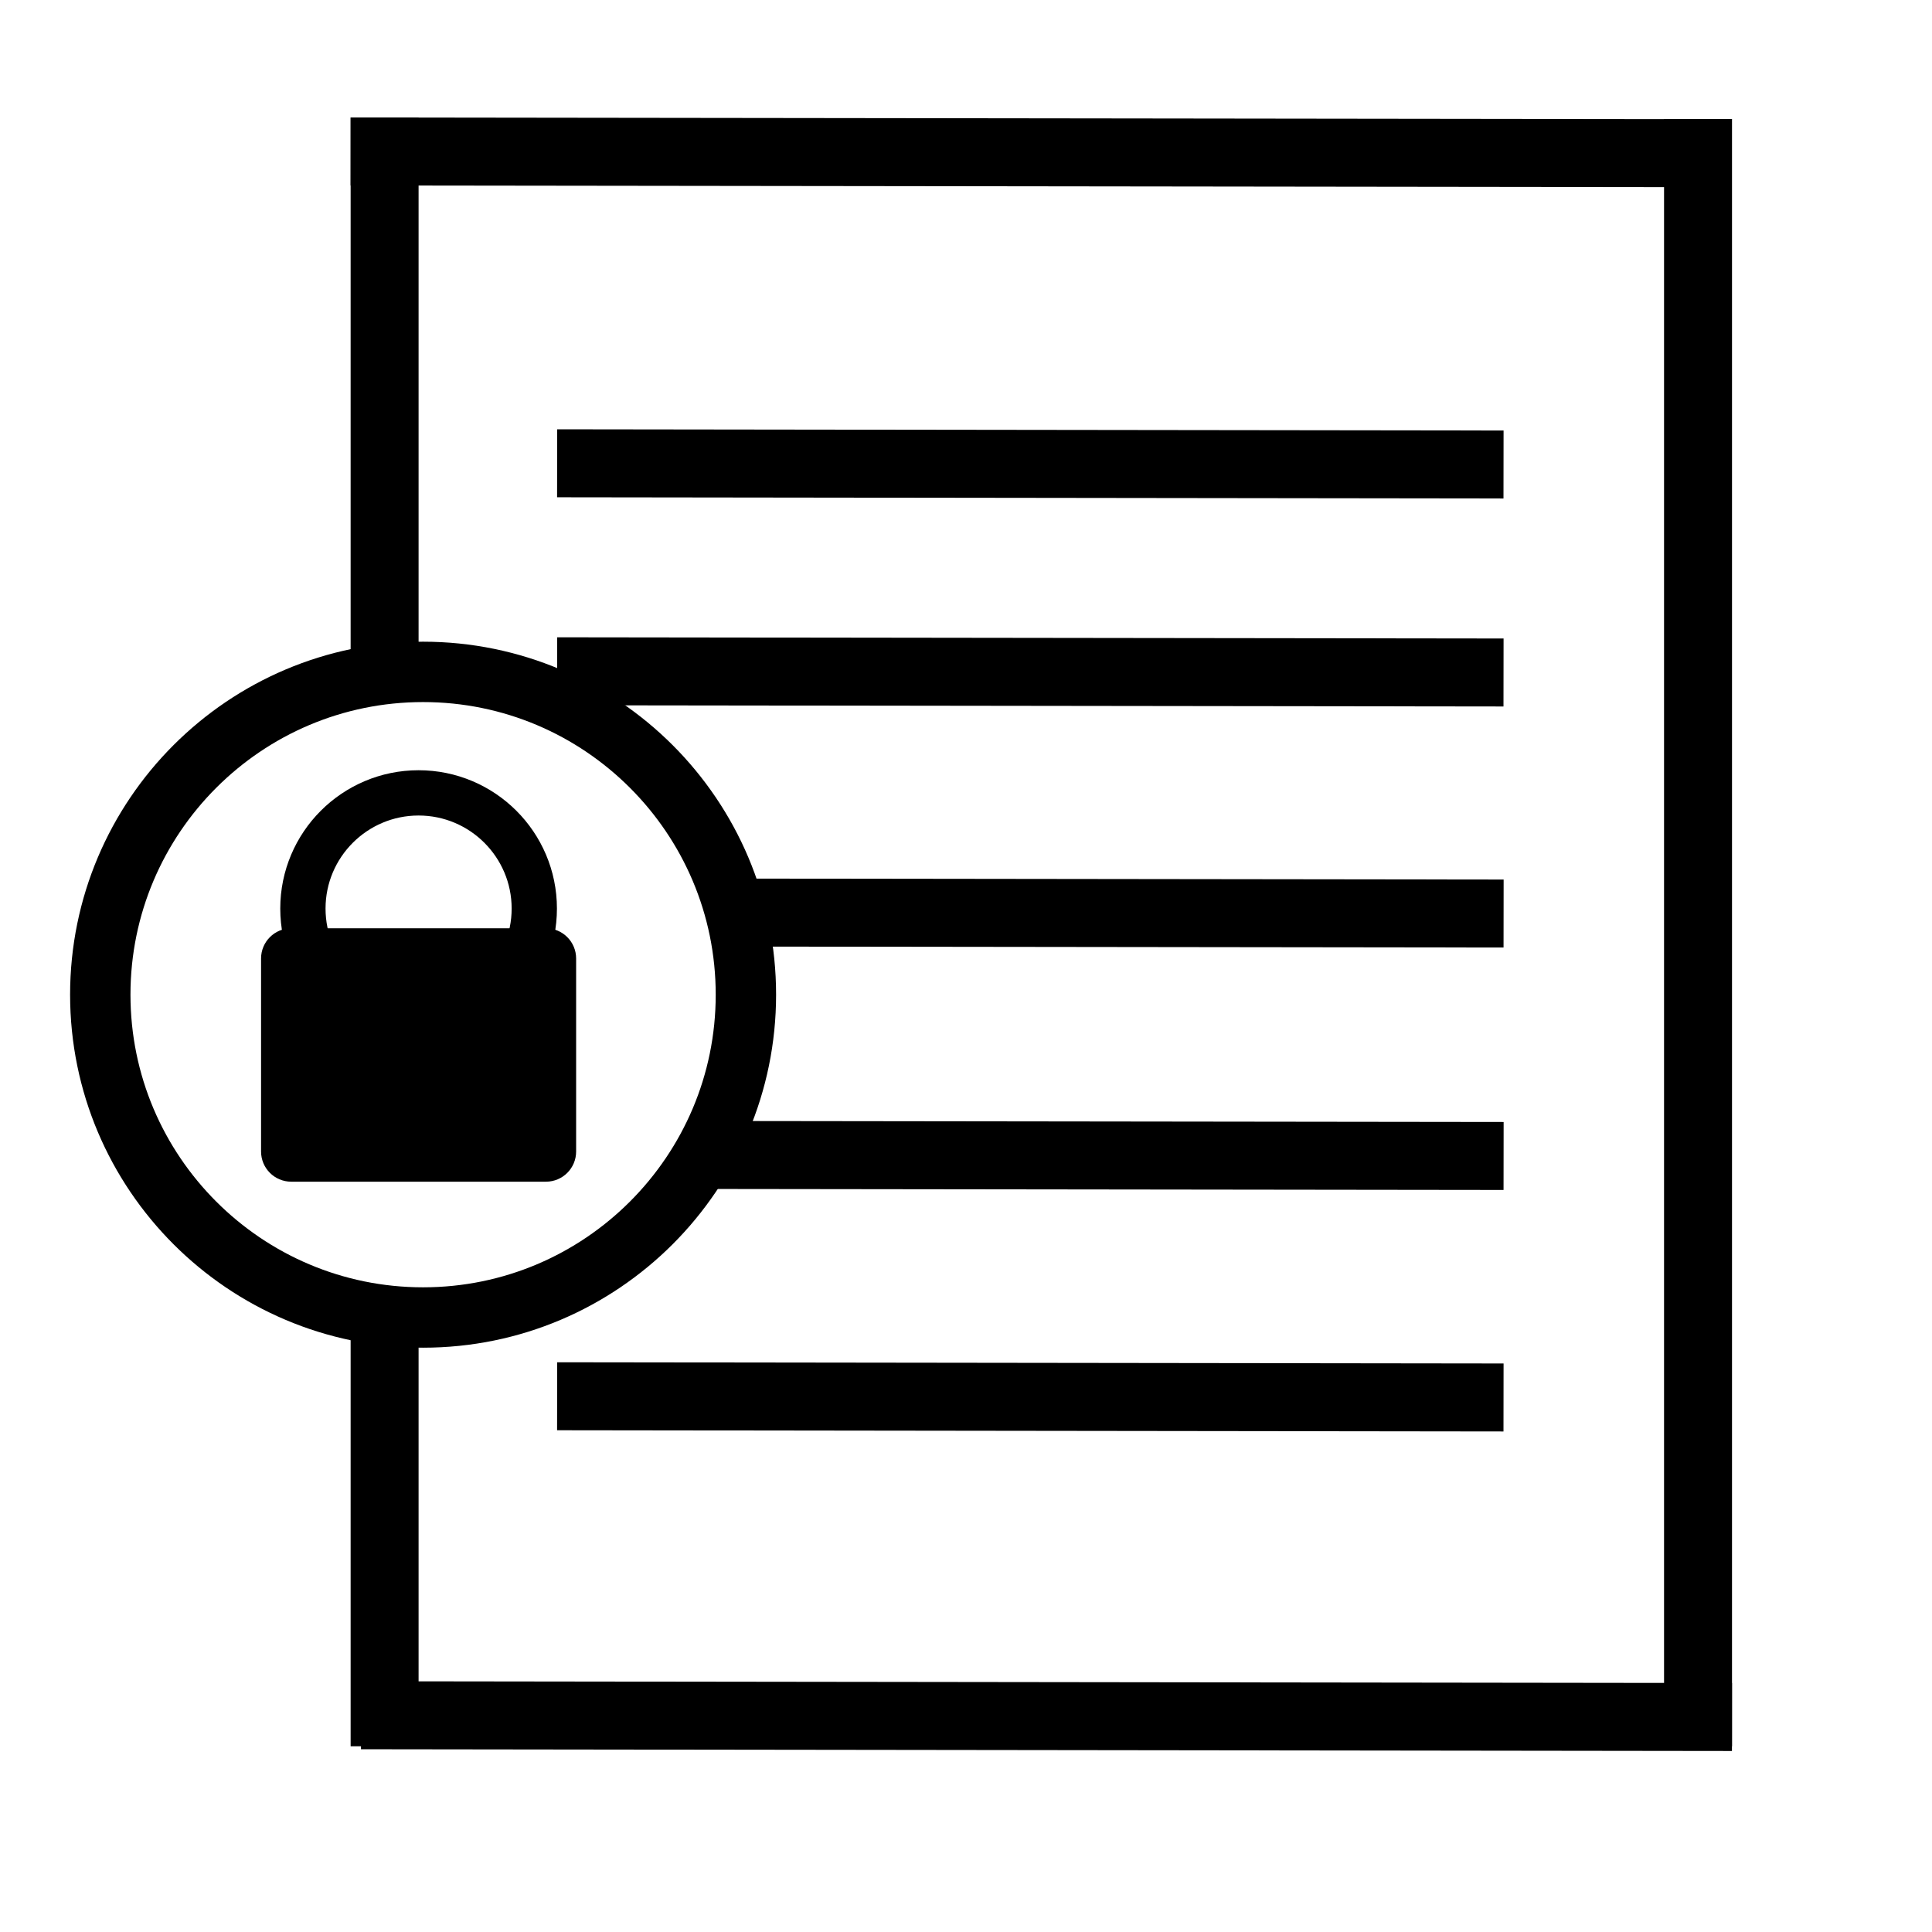
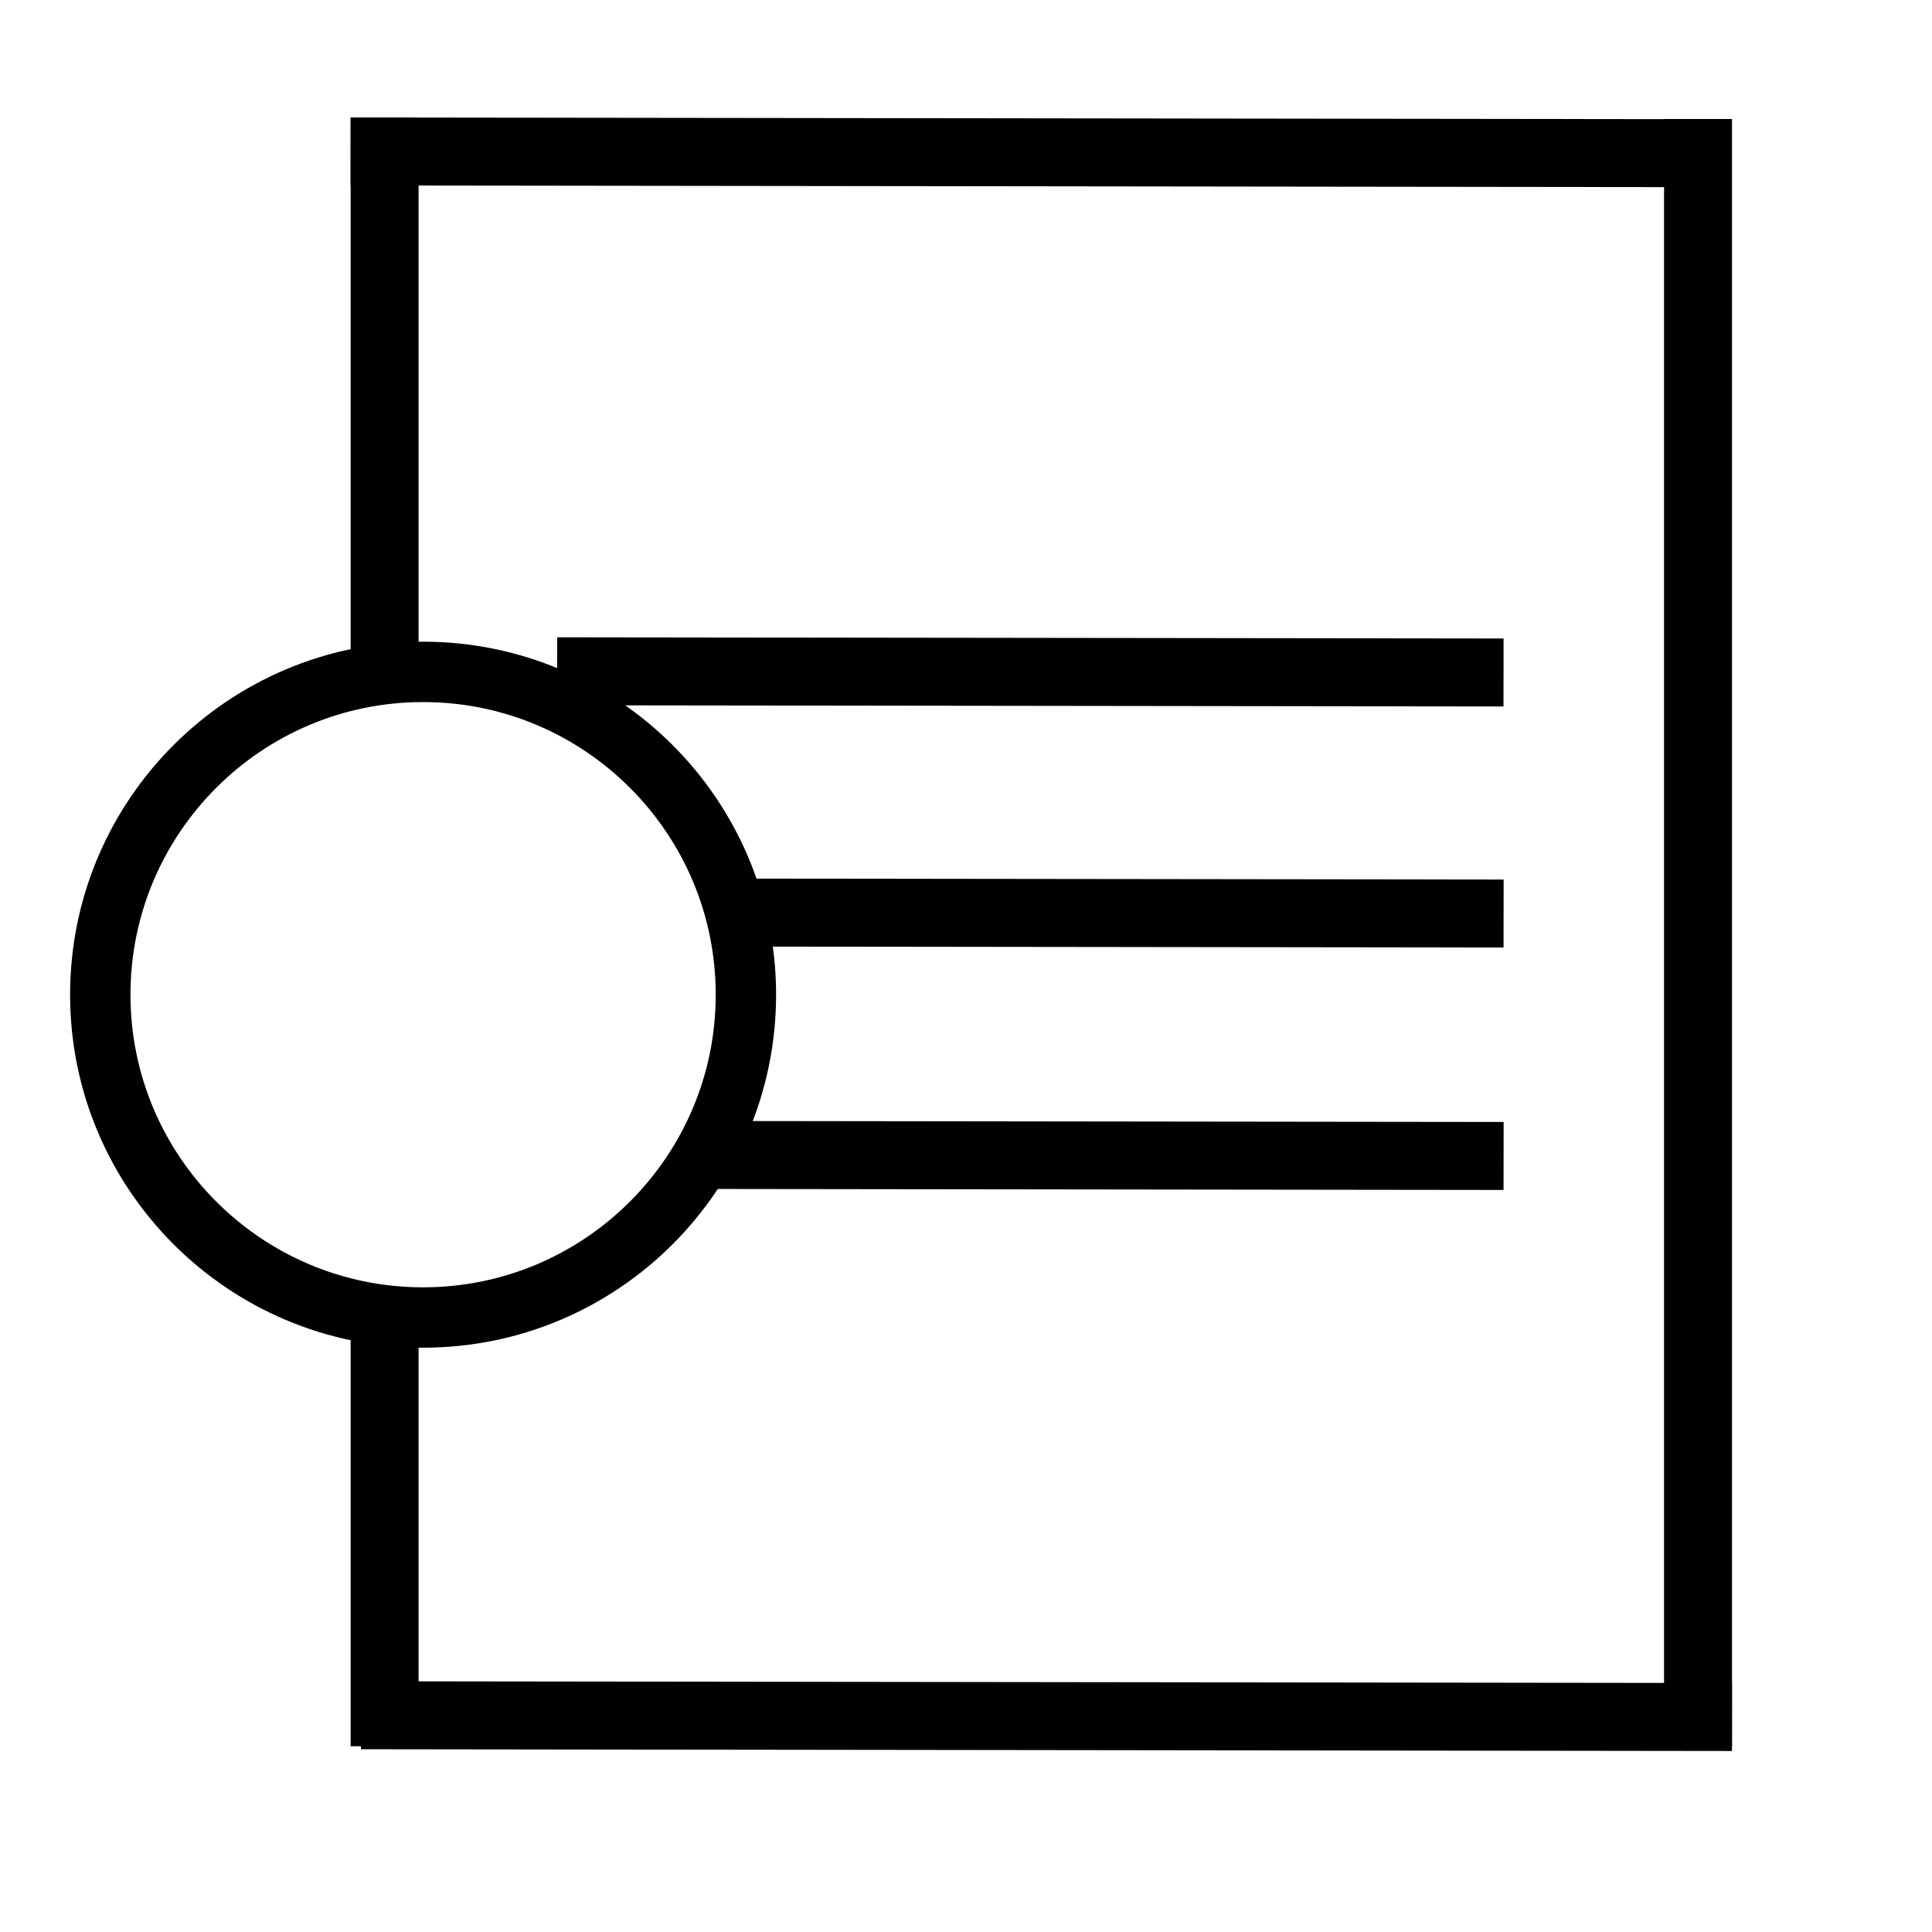
<svg xmlns="http://www.w3.org/2000/svg" xmlns:xlink="http://www.w3.org/1999/xlink" version="1.1" preserveAspectRatio="xMidYMid meet" viewBox="0 0 640 640" width="640" height="640">
  <defs>
    <path d="M570.32 39.49L570.3 62.01L116.15 61.44L116.17 38.92L570.32 39.49Z" id="a4vKg0RvTB" />
    <path d="M247.09 329.5C247.09 388.52 199.17 436.44 140.15 436.44C81.13 436.44 33.22 388.52 33.22 329.5C33.22 270.48 81.13 222.57 140.15 222.57C199.17 222.57 247.09 270.48 247.09 329.5Z" id="c50KYzYaD" />
    <path d="M573.75 557.52L573.73 580.04L119.58 579.46L119.6 556.94L573.75 557.52Z" id="dL89OyluF" />
    <path d="M138.66 38.92L116.15 38.92L116.15 222.57L138.66 222.57L138.66 38.92Z" id="a1vmv00etQ" />
    <path d="M573.75 39.42L551.24 39.42L551.24 578.47L573.75 578.47L573.75 39.42Z" id="eeDnsvq5M" />
-     <path d="M498.08 142.61L498.05 165.13L184.54 164.73L184.57 142.21L498.08 142.61Z" id="aD8AaRMmg" />
    <path d="M498.1 291.36L498.07 313.88L242.84 313.56L242.86 291.04L498.1 291.36Z" id="hbIgjxmK" />
    <path d="M498.1 371.67L498.07 394.19L233.93 393.86L233.96 371.34L498.1 371.67Z" id="c5n9q8XNhm" />
    <path d="M138.66 436.44L116.15 436.44L116.15 578.47L138.66 578.47L138.66 436.44Z" id="a17XDLtVkY" />
-     <path d="M176.99 300.97C176.99 322.12 159.81 339.3 138.66 339.3C117.51 339.3 100.34 322.12 100.34 300.97C100.34 279.82 117.51 262.65 138.66 262.65C159.81 262.65 176.99 279.82 176.99 300.97Z" id="a7D2qkage" />
-     <path d="M119.97 307.51C152.44 307.51 172.74 307.51 180.85 307.51C186.38 307.51 190.85 311.99 190.85 317.51C190.85 332.3 190.85 366.66 190.85 381.45C190.85 386.98 186.38 391.45 180.85 391.45C161.98 391.45 115.35 391.45 96.48 391.45C90.95 391.45 86.48 386.98 86.48 381.45C86.48 366.66 86.48 332.3 86.48 317.51C86.48 311.99 90.95 307.51 96.48 307.51C99.61 307.51 107.44 307.51 119.97 307.51Z" id="a2BkYGQ6YL" />
-     <path d="M498.08 451.67L498.05 474.19L184.54 473.79L184.57 451.27L498.08 451.67Z" id="eLX17FmtH" />
    <path d="M498.08 211.51L498.05 234.03L184.54 233.63L184.57 211.11L498.08 211.51Z" id="b4TxsVHEW" />
  </defs>
  <g>
    <g>
      <g>
        <use xlink:href="#a4vKg0RvTB" opacity="1" fill="#000000" fill-opacity="1" />
      </g>
      <g>
        <use xlink:href="#c50KYzYaD" opacity="1" fill="#ffffff" fill-opacity="0" />
        <g>
          <use xlink:href="#c50KYzYaD" opacity="1" fill-opacity="0" stroke="#000000" stroke-width="20" stroke-opacity="1" />
        </g>
      </g>
      <g>
        <use xlink:href="#dL89OyluF" opacity="1" fill="#000000" fill-opacity="1" />
      </g>
      <g>
        <use xlink:href="#a1vmv00etQ" opacity="1" fill="#000000" fill-opacity="1" />
      </g>
      <g>
        <use xlink:href="#eeDnsvq5M" opacity="1" fill="#000000" fill-opacity="1" />
      </g>
      <g>
        <use xlink:href="#aD8AaRMmg" opacity="1" fill="#000000" fill-opacity="1" />
      </g>
      <g>
        <use xlink:href="#hbIgjxmK" opacity="1" fill="#000000" fill-opacity="1" />
      </g>
      <g>
        <use xlink:href="#c5n9q8XNhm" opacity="1" fill="#000000" fill-opacity="1" />
      </g>
      <g>
        <use xlink:href="#a17XDLtVkY" opacity="1" fill="#000000" fill-opacity="1" />
      </g>
      <g>
        <use xlink:href="#a7D2qkage" opacity="1" fill="#ffffff" fill-opacity="0" />
        <g>
          <use xlink:href="#a7D2qkage" opacity="1" fill-opacity="0" stroke="#000000" stroke-width="15" stroke-opacity="1" />
        </g>
      </g>
      <g>
        <use xlink:href="#a2BkYGQ6YL" opacity="1" fill="#000000" fill-opacity="1" />
      </g>
      <g>
        <use xlink:href="#eLX17FmtH" opacity="1" fill="#000000" fill-opacity="1" />
      </g>
      <g>
        <use xlink:href="#b4TxsVHEW" opacity="1" fill="#000000" fill-opacity="1" />
      </g>
    </g>
  </g>
</svg>